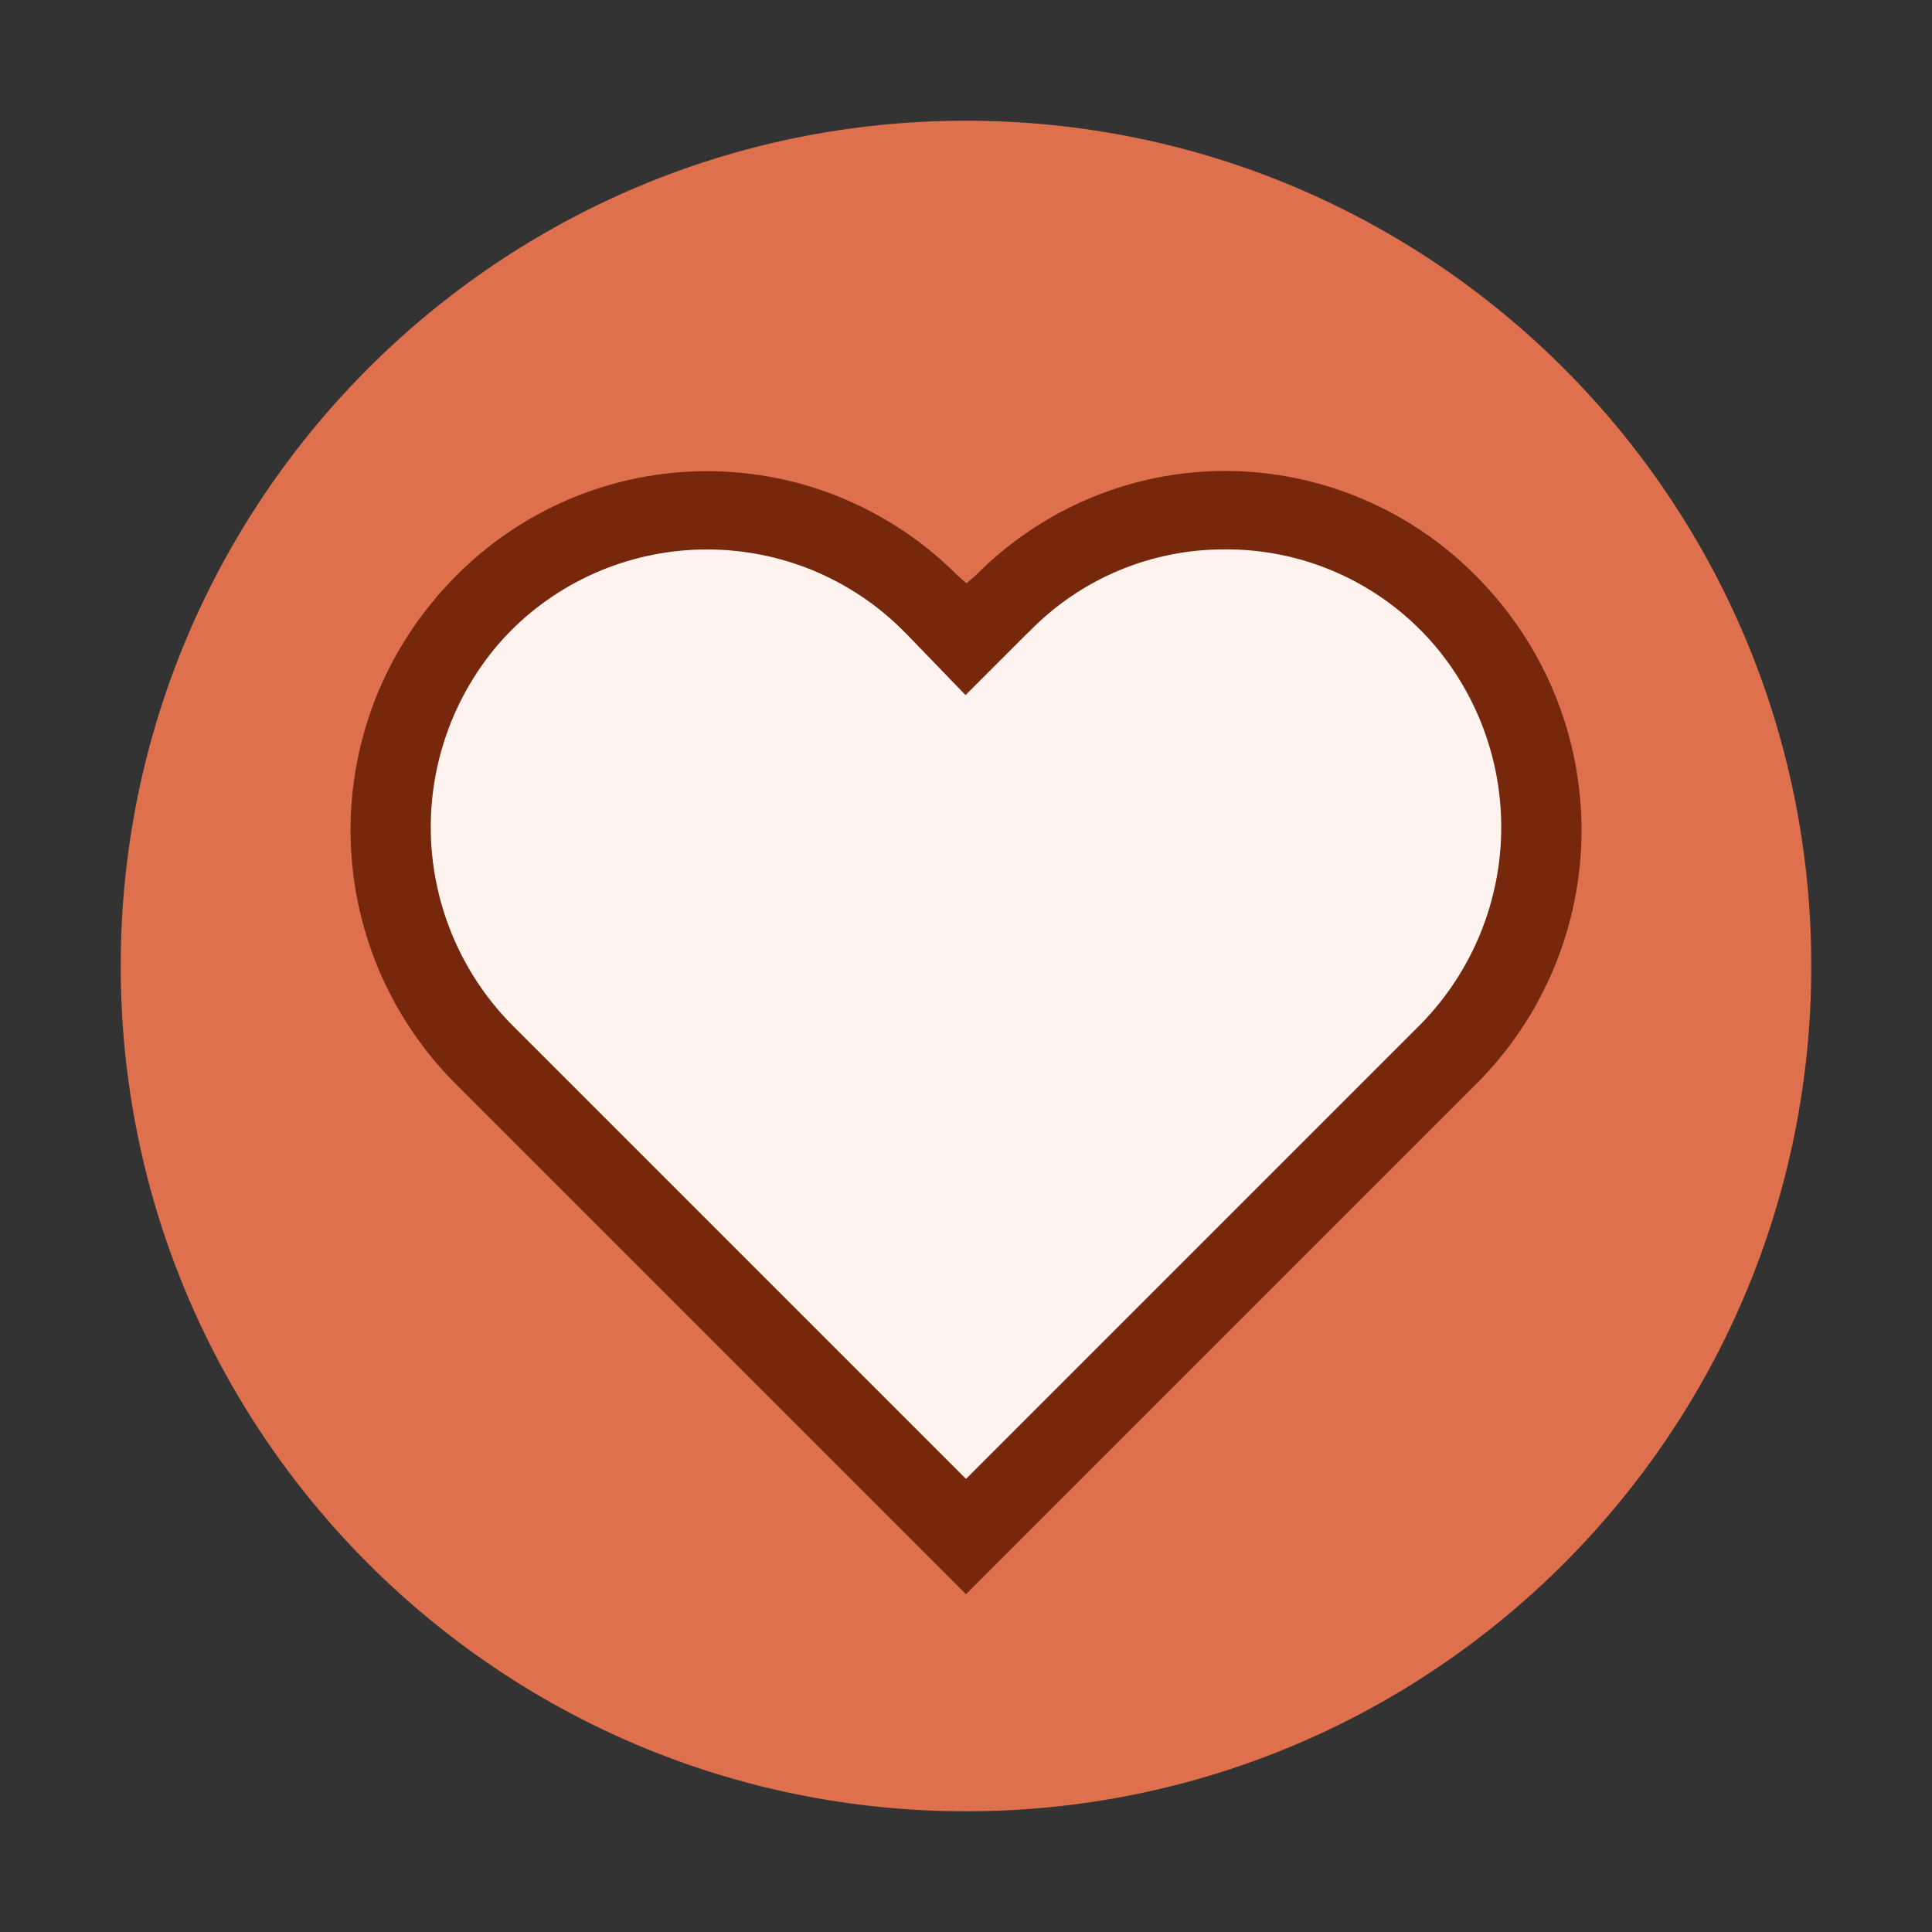
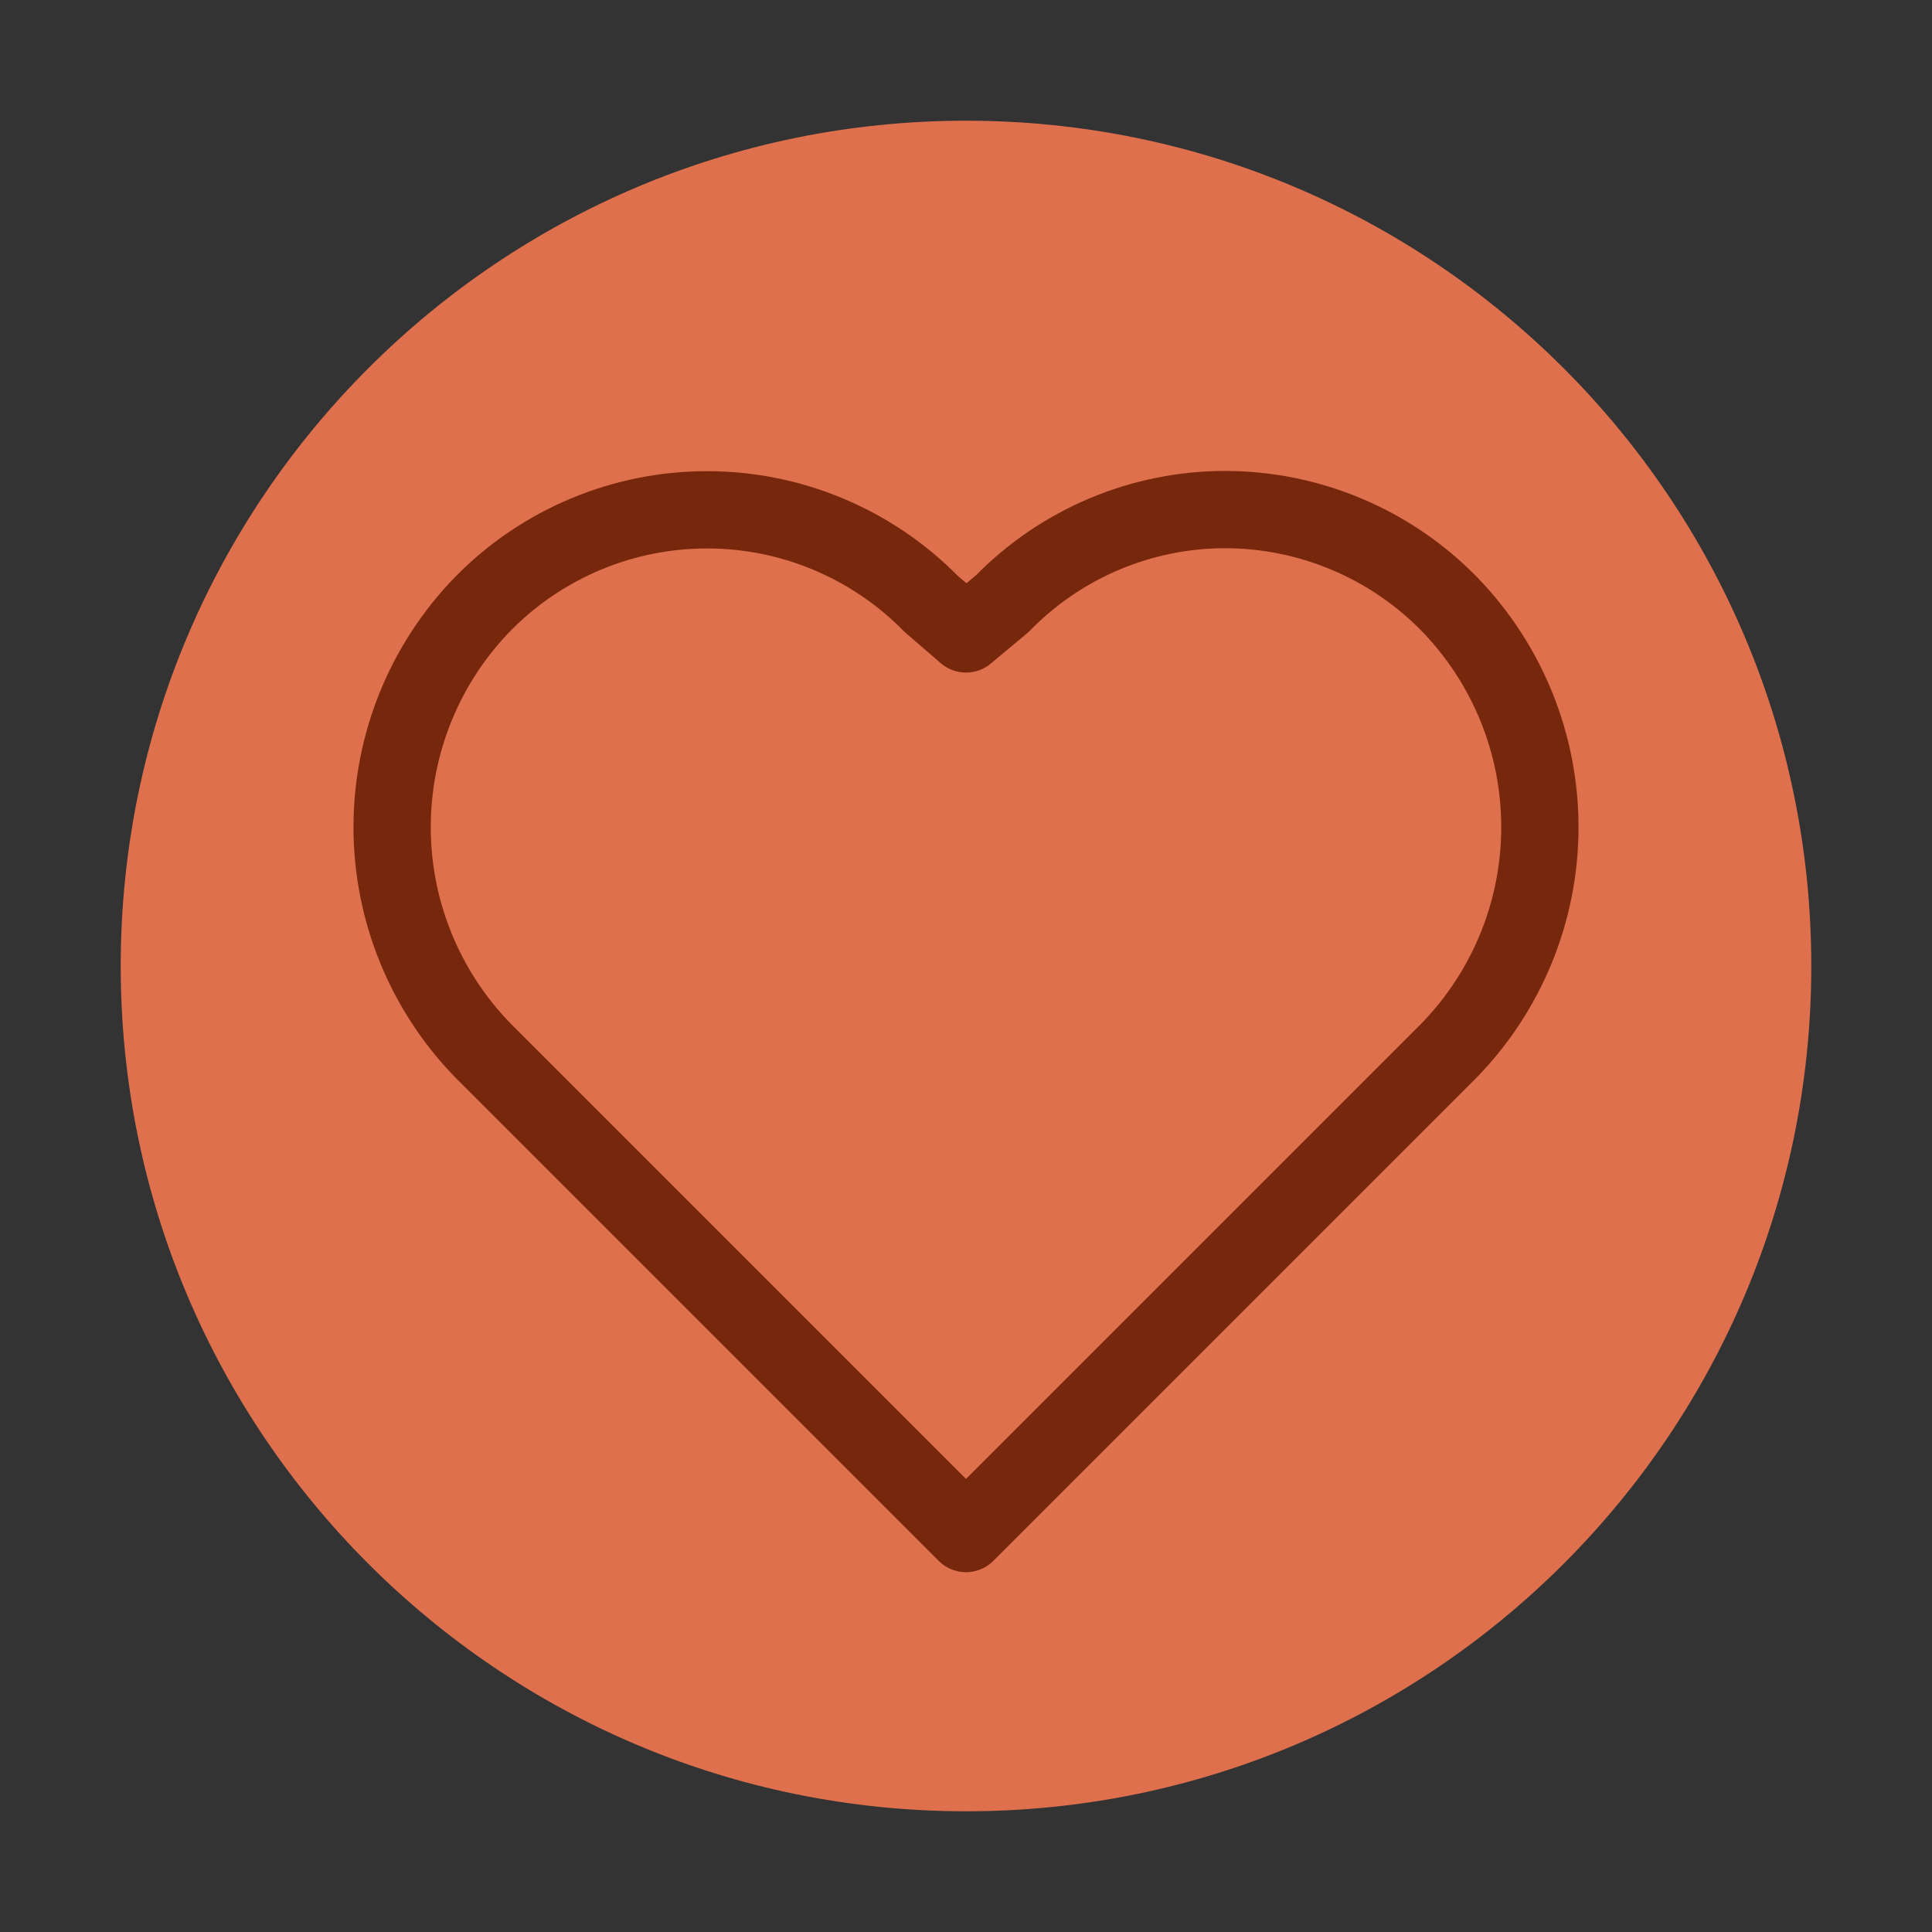
<svg xmlns="http://www.w3.org/2000/svg" width="25" height="25" viewBox="0 0 25 25" fill="none">
  <rect x="0" y="0" width="25" height="25" fill="#333333" stroke="none" />
  <path d="M12.5 23.438C18.541 23.438 23.438 18.541 23.438 12.5C23.438 6.459 18.541 1.562 12.5 1.562C6.459 1.562 1.562 6.459 1.562 12.5C1.562 18.541 6.459 23.438 12.5 23.438Z" fill="#DF704D" />
-   <path fill-rule="evenodd" clip-rule="evenodd" d="M12.047 7.812C11.667 7.431 11.215 7.129 10.718 6.922C10.22 6.716 9.687 6.61 9.149 6.61C8.61 6.61 8.077 6.716 7.58 6.922C7.082 7.129 6.631 7.431 6.25 7.812C5.865 8.197 5.56 8.654 5.351 9.156C5.143 9.659 5.036 10.198 5.036 10.742C5.036 11.286 5.143 11.825 5.351 12.328C5.56 12.831 5.865 13.287 6.25 13.672L12.5 19.922L18.75 13.672C19.135 13.287 19.441 12.831 19.649 12.328C19.858 11.825 19.965 11.286 19.965 10.742C19.965 10.198 19.858 9.659 19.649 9.156C19.441 8.654 19.135 8.197 18.75 7.812C18.372 7.43 17.922 7.127 17.426 6.92C16.93 6.713 16.397 6.608 15.86 6.609C15.322 6.606 14.789 6.711 14.292 6.918C13.796 7.124 13.346 7.429 12.969 7.812L12.5 8.281L12.047 7.812Z" fill="#FFF3F0" stroke="#77280C" />
  <path fill-rule="evenodd" clip-rule="evenodd" d="M12.047 7.812C11.669 7.427 11.218 7.122 10.72 6.913C10.223 6.704 9.688 6.597 9.149 6.597C8.609 6.597 8.075 6.704 7.577 6.913C7.079 7.122 6.628 7.427 6.25 7.812C5.496 8.586 5.074 9.623 5.074 10.703C5.074 11.783 5.496 12.82 6.25 13.594L12.5 19.844L18.75 13.594C19.504 12.82 19.926 11.783 19.926 10.703C19.926 9.623 19.504 8.586 18.75 7.812C18.373 7.428 17.924 7.122 17.427 6.913C16.931 6.704 16.398 6.595 15.86 6.594C15.321 6.593 14.787 6.701 14.291 6.91C13.794 7.12 13.345 7.426 12.969 7.812L12.5 8.203L12.047 7.812Z" stroke="#77280C" stroke-linecap="round" stroke-linejoin="round" />
</svg>